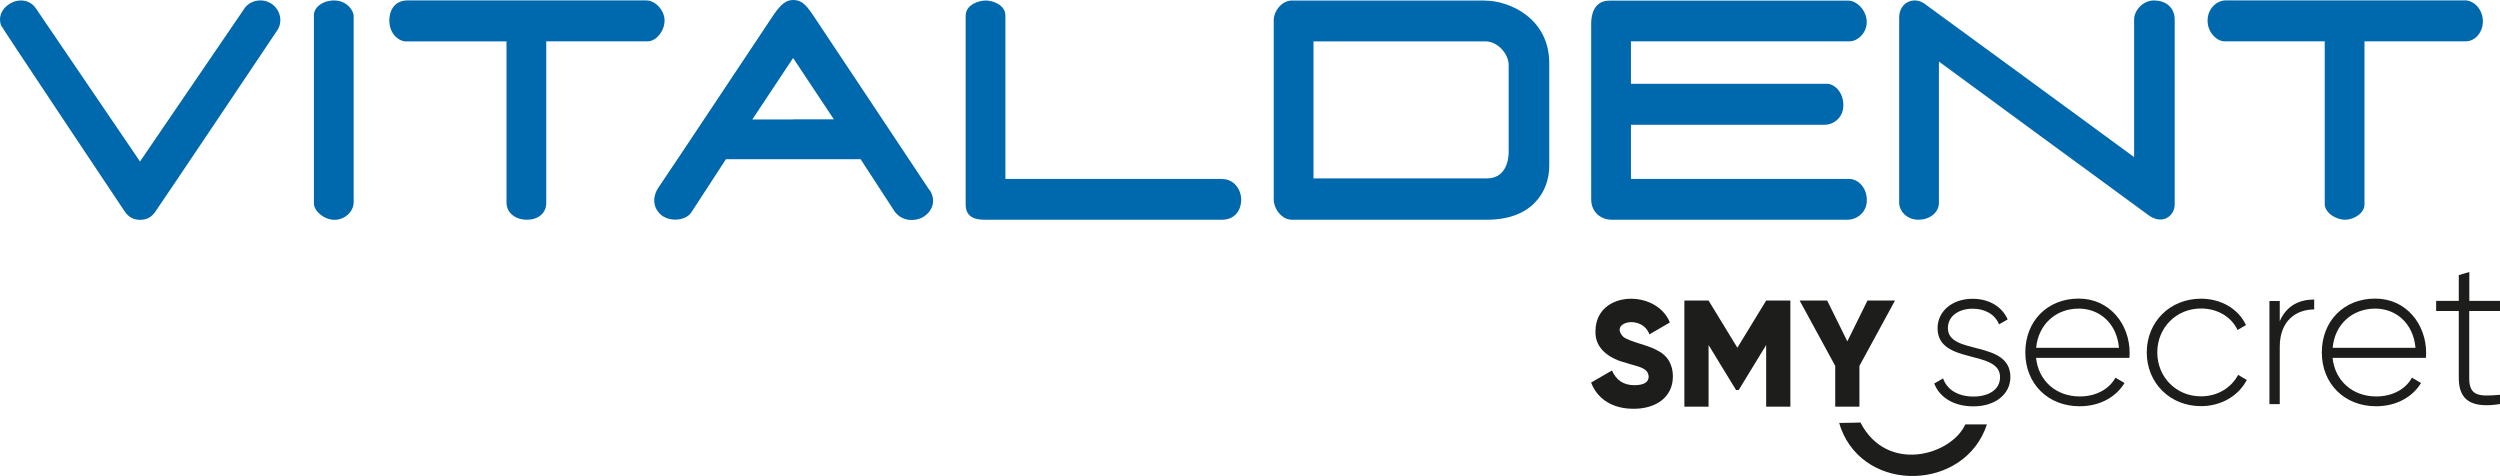
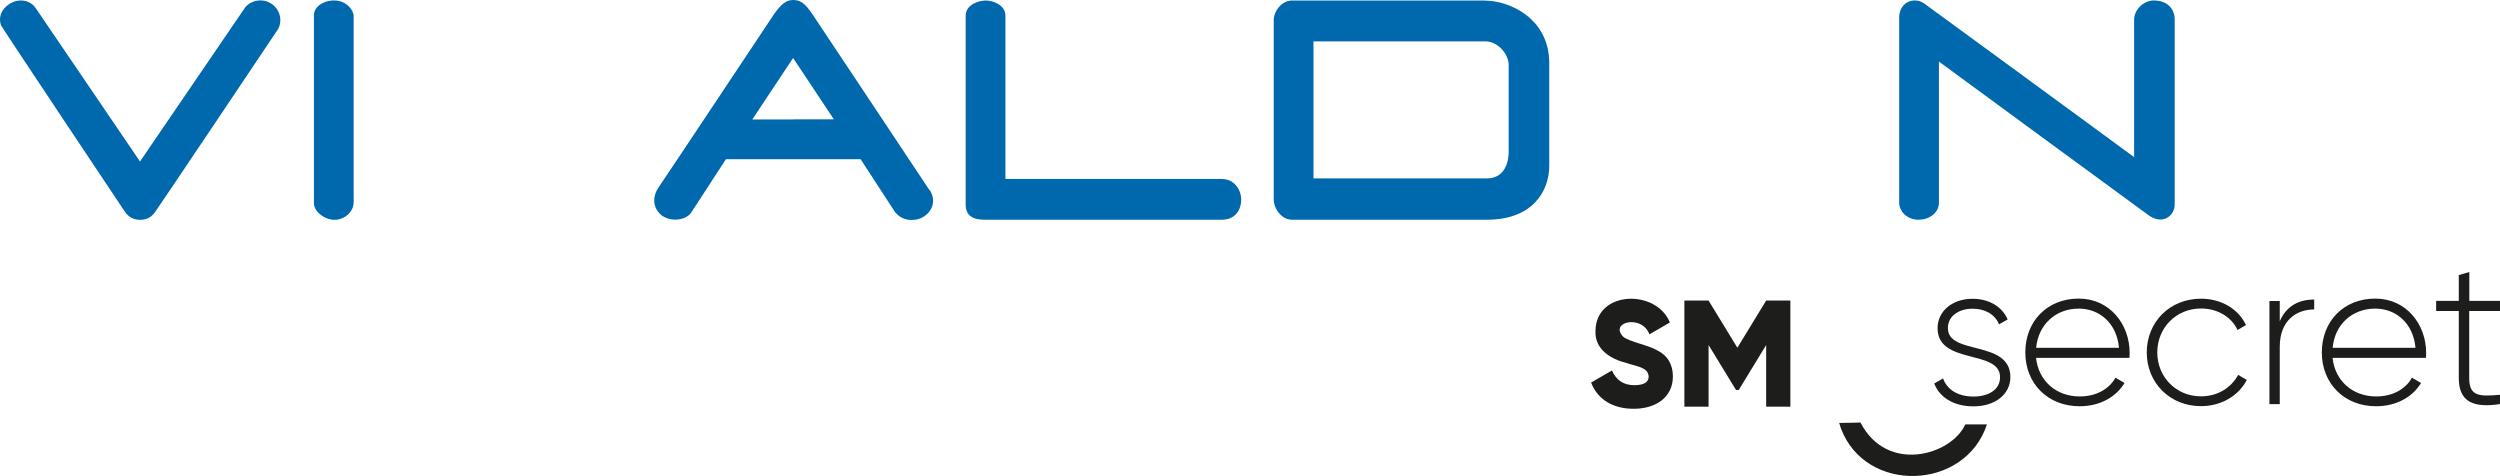
<svg xmlns="http://www.w3.org/2000/svg" viewBox="0 0 239.63 45.63">
  <defs>
    <style>.f{fill:#0068ad;}.g{fill:#1d1d1b;}</style>
  </defs>
  <g id="a" />
  <g id="b">
    <g id="c">
      <g id="d">
        <g id="e">
          <path class="g" d="M156.58,39.18c-1.88,.01-3.42-.82-4.07-2.51l2-1.16c.41,.94,1.12,1.41,2.14,1.41,.92,0,1.38-.28,1.38-.83-.08-.89-1.04-.93-2.11-1.29-1.54-.38-3.08-1.32-2.99-3.09,.04-3.88,5.83-4.02,7.13-.8l-1.96,1.14c-.7-1.94-3.92-1.2-2.49,.25,.68,.5,2.39,.77,3.27,1.3,.99,.49,1.46,1.36,1.47,2.46,.01,2.1-1.75,3.14-3.77,3.12Z" />
          <path class="g" d="M171.61,28.81v10.17h-2.32v-5.91l-2.63,4.31h-.26l-2.63-4.31v5.91h-2.32v-10.17h2.32l2.76,4.52,2.76-4.52h2.33Z" />
-           <path class="g" d="M181.64,28.81l-3.41,6.26v3.91h-2.32v-3.91l-3.41-6.26h2.64l1.93,3.91,1.93-3.91h2.65Z" />
          <path class="g" d="M192.7,36.14c0,1.62-1.42,2.81-3.54,2.81-1.98,0-3.28-.93-3.76-2.19l.85-.49c.36,1.07,1.42,1.74,2.91,1.74,1.38,0,2.55-.61,2.55-1.86,0-2.69-5.99-1.15-5.99-4.7,0-1.56,1.34-2.81,3.36-2.81,1.6,0,2.83,.77,3.36,1.98l-.83,.47c-.41-1.03-1.44-1.5-2.53-1.5-1.28,0-2.37,.67-2.37,1.86,0,2.65,5.99,1.09,5.99,4.7Z" />
          <path class="g" d="M204.13,33.83c0,.16-.02,.32-.02,.47h-8.95c.24,2.23,1.94,3.7,4.19,3.7,1.62,0,2.85-.75,3.42-1.8l.87,.51c-.81,1.34-2.35,2.23-4.31,2.23-3.04,0-5.2-2.17-5.2-5.16s2.1-5.16,5.12-5.16c3,0,4.88,2.49,4.88,5.2Zm-8.97-.49h7.95c-.22-2.41-1.92-3.76-3.85-3.76-2.25,0-3.89,1.56-4.09,3.76Z" />
          <path class="g" d="M205.77,33.79c0-2.93,2.21-5.16,5.2-5.16,1.94,0,3.6,.99,4.31,2.53l-.81,.47c-.57-1.25-1.92-2.06-3.5-2.06-2.39,0-4.19,1.86-4.19,4.21s1.8,4.21,4.19,4.21c1.6,0,2.91-.83,3.56-2.06l.83,.49c-.79,1.52-2.45,2.51-4.39,2.51-2.98,0-5.2-2.23-5.2-5.16Z" />
          <path class="g" d="M221.82,28.71v.95c-1.7,0-3.3,1.05-3.3,3.58v5.5h-.99v-9.89h.99v1.94c.67-1.56,1.96-2.08,3.3-2.08Z" />
          <path class="g" d="M232.55,33.83c0,.16-.02,.32-.02,.47h-8.95c.24,2.23,1.94,3.7,4.19,3.7,1.62,0,2.85-.75,3.42-1.8l.87,.51c-.81,1.34-2.35,2.23-4.31,2.23-3.04,0-5.2-2.17-5.2-5.16s2.1-5.16,5.12-5.16c3,0,4.88,2.49,4.88,5.2Zm-8.97-.49h7.95c-.22-2.41-1.92-3.76-3.85-3.76-2.26,0-3.9,1.56-4.09,3.76Z" />
          <path class="g" d="M236.68,29.82v6.42c0,1.74,.93,1.78,2.95,1.6v.89c-2.59,.4-3.95-.24-3.95-2.49v-6.43h-2.17v-.97h2.17v-2.47l1.01-.3v2.77h2.95v.97h-2.95Z" />
          <path class="g" d="M176.29,40.54c.68-.02,1.36-.01,2.04-.04,2.55,4.94,8.71,3.13,10.05,.18h2.07c-2.08,6.37-11.66,6.69-14,.36" />
          <path class="f" d="M32.07,.04c-1.13,0-1.98,.64-1.98,1.42V19.5c0,.75,.99,1.57,1.97,1.57s1.84-.78,1.84-1.68V1.55c0-.58-.7-1.5-1.83-1.5Z" />
-           <path class="f" d="M63.7,1.97c0-1.01-.91-1.93-1.75-1.93h-22.91c-.98,0-1.72,.69-1.72,1.94s.89,1.99,1.61,1.99h9.62v15.45c0,.94,.8,1.64,1.96,1.64s1.85-.7,1.85-1.59V3.96h9.74c.78,0,1.6-.98,1.6-1.99Z" />
          <path class="f" d="M89.08,18.21c-.41-.64-11.21-16.85-11.21-16.85-.67-.99-1.12-1.36-1.84-1.36s-1.2,.46-1.84,1.36c0,0-10.61,15.96-11.07,16.61-.46,.65-.68,1.71,.14,2.53s2.45,.68,2.99-.12c.45-.68,3.33-5.12,3.33-5.12h12.91s2.64,4.07,3.21,4.93c.71,1.08,2.05,1.06,2.82,.59s1.29-1.49,.59-2.57Zm-13.06-6.76h-3.91l3.91-5.89,3.91,5.88h-3.91Z" />
          <path class="f" d="M117.14,17.15h-20.77V1.49c0-1.02-1.2-1.44-1.88-1.44s-1.93,.39-1.93,1.47V19.6c0,1.05,.68,1.46,1.75,1.46h22.83c1.17,0,1.83-.84,1.83-1.94,0-.92-.66-1.96-1.83-1.96Z" />
          <path class="f" d="M142.35,.05h-18.51c-1.03,0-1.75,1.09-1.75,1.84V19.12c0,.91,.79,1.94,1.72,1.94h18.74c4.29,0,5.95-2.67,5.95-5.19V6.07c0-4.35-3.86-6.01-6.15-6.01Zm2.26,14.52c0,.82-.3,2.53-2.09,2.53h-16.62V3.97h16.54c1.01,0,2.17,1.09,2.17,2.29V14.57Z" />
          <path class="f" d="M206.49,.04c-1.14,0-1.93,1.02-1.93,1.81V15.06S184.9,.65,184.43,.33c-1-.69-2.39-.09-2.39,1.34V19.48c0,.67,.67,1.58,1.84,1.58s1.97-.76,1.97-1.61V5.9s19.09,14.01,20.11,14.74c1.32,.95,2.49,.06,2.49-1.05V1.88c0-1.14-.83-1.83-1.96-1.83Z" />
-           <path class="f" d="M236.23,.04h-22.91c-.79,0-1.72,.75-1.72,1.93s.93,1.99,1.61,1.99h9.62v15.6c0,.8,1.03,1.5,1.94,1.5s1.87-.67,1.87-1.44V3.96h9.74c.79,0,1.61-.79,1.61-1.92s-.85-2.01-1.75-2.01Z" />
-           <path class="f" d="M177.32,3.96c.67,0,1.61-.73,1.61-1.85s-.97-2.05-1.75-2.05h-22.91c-1.57,0-1.75,1.53-1.75,2.15V19.11c0,1.25,.96,1.95,1.94,1.95h22.64c.85,0,1.84-.67,1.84-1.87s-.83-2.04-1.7-2.04h-20.91v-5.19h18.57c.82,0,1.79-.66,1.79-1.87,0-1.29-.87-2.06-1.59-2.06h-18.77V3.96h20.99Z" />
          <path class="f" d="M24.95,.04c-.55,0-1.07,.23-1.43,.64,0,0-10.1,14.8-10.1,14.8L3.43,.79C2.85-.06,1.73-.17,.87,.4,.14,.88-.18,1.65,.1,2.43c0,.09,11.8,17.76,11.8,17.76,.44,.71,1.02,.88,1.52,.88s.99-.13,1.42-.71c.33-.44,11.82-17.57,11.82-17.58,.14-.26,.21-.55,.21-.85,0-1.05-.87-1.9-1.92-1.89h0Z" />
        </g>
      </g>
    </g>
  </g>
</svg>